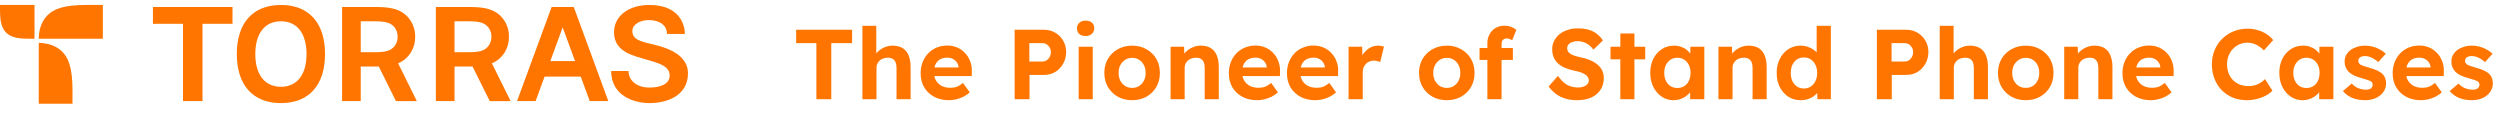
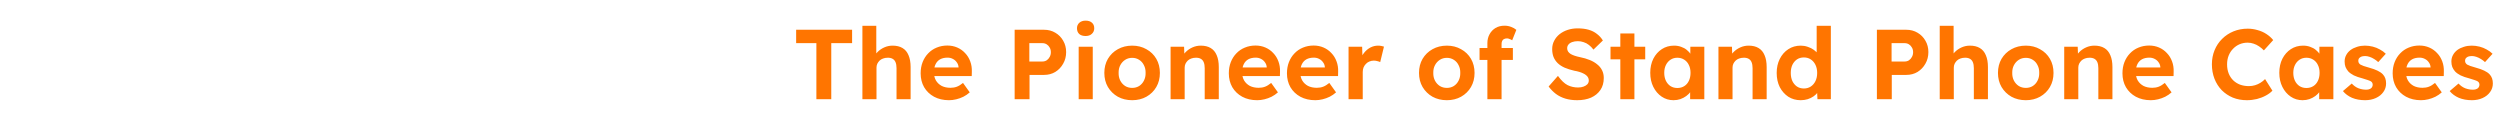
<svg xmlns="http://www.w3.org/2000/svg" fill="none" viewBox="0 0 504 25" height="25" width="504">
  <path fill="#FF7500" d="M164.583 20V8.7H160.503V6H171.783V8.7H167.583V20H164.583ZM173.86 20V5.2H176.66V11.58L176.1 11.82C176.247 11.34 176.507 10.907 176.88 10.52C177.267 10.12 177.727 9.8 178.26 9.56C178.794 9.32 179.354 9.2 179.94 9.2C180.74 9.2 181.407 9.36 181.94 9.68C182.487 10 182.894 10.487 183.16 11.14C183.44 11.78 183.58 12.573 183.58 13.52V20H180.74V13.74C180.74 13.26 180.674 12.86 180.54 12.54C180.407 12.22 180.2 11.987 179.92 11.84C179.654 11.693 179.32 11.627 178.92 11.64C178.6 11.64 178.3 11.693 178.02 11.8C177.754 11.893 177.52 12.033 177.32 12.22C177.134 12.407 176.98 12.62 176.86 12.86C176.754 13.1 176.7 13.36 176.7 13.64V20H175.3C174.994 20 174.72 20 174.48 20C174.24 20 174.034 20 173.86 20ZM191.322 20.2C190.175 20.2 189.169 19.967 188.302 19.5C187.449 19.033 186.782 18.393 186.302 17.58C185.835 16.767 185.602 15.833 185.602 14.78C185.602 13.953 185.735 13.2 186.002 12.52C186.269 11.84 186.642 11.253 187.122 10.76C187.602 10.253 188.169 9.867 188.822 9.6C189.489 9.32 190.209 9.18 190.982 9.18C191.702 9.18 192.369 9.313 192.982 9.58C193.595 9.847 194.122 10.22 194.562 10.7C195.015 11.167 195.362 11.727 195.602 12.38C195.842 13.02 195.949 13.713 195.922 14.46L195.902 15.34H187.402L186.942 13.6H193.562L193.242 13.96V13.52C193.215 13.16 193.095 12.84 192.882 12.56C192.682 12.267 192.422 12.04 192.102 11.88C191.782 11.707 191.422 11.62 191.022 11.62C190.435 11.62 189.935 11.733 189.522 11.96C189.122 12.187 188.815 12.52 188.602 12.96C188.389 13.4 188.282 13.933 188.282 14.56C188.282 15.2 188.415 15.753 188.682 16.22C188.962 16.687 189.349 17.053 189.842 17.32C190.349 17.573 190.942 17.7 191.622 17.7C192.089 17.7 192.515 17.627 192.902 17.48C193.289 17.333 193.702 17.08 194.142 16.72L195.502 18.62C195.115 18.967 194.689 19.26 194.222 19.5C193.755 19.727 193.275 19.9 192.782 20.02C192.289 20.14 191.802 20.2 191.322 20.2ZM204.553 20V6H210.493C211.333 6 212.087 6.2 212.753 6.6C213.42 6.987 213.947 7.52 214.333 8.2C214.733 8.88 214.933 9.647 214.933 10.5C214.933 11.367 214.733 12.147 214.333 12.84C213.947 13.533 213.42 14.087 212.753 14.5C212.087 14.9 211.333 15.1 210.493 15.1H207.553V20H204.553ZM207.513 12.4H210.153C210.473 12.4 210.76 12.32 211.013 12.16C211.267 11.987 211.467 11.76 211.613 11.48C211.773 11.2 211.853 10.88 211.853 10.52C211.853 10.16 211.773 9.847 211.613 9.58C211.467 9.313 211.267 9.1 211.013 8.94C210.76 8.78 210.473 8.7 210.153 8.7H207.513V12.4ZM217.46 20V9.42H220.3V20H217.46ZM218.86 7.26C218.313 7.26 217.886 7.127 217.58 6.86C217.273 6.58 217.12 6.193 217.12 5.7C217.12 5.247 217.273 4.88 217.58 4.6C217.9 4.307 218.326 4.16 218.86 4.16C219.406 4.16 219.833 4.3 220.14 4.58C220.446 4.847 220.6 5.22 220.6 5.7C220.6 6.153 220.44 6.527 220.12 6.82C219.813 7.113 219.393 7.26 218.86 7.26ZM228.253 20.2C227.173 20.2 226.206 19.967 225.353 19.5C224.513 19.02 223.846 18.367 223.353 17.54C222.873 16.713 222.633 15.767 222.633 14.7C222.633 13.633 222.873 12.687 223.353 11.86C223.846 11.033 224.513 10.387 225.353 9.92C226.206 9.44 227.173 9.2 228.253 9.2C229.32 9.2 230.273 9.44 231.113 9.92C231.966 10.387 232.633 11.033 233.113 11.86C233.593 12.687 233.833 13.633 233.833 14.7C233.833 15.767 233.593 16.713 233.113 17.54C232.633 18.367 231.966 19.02 231.113 19.5C230.273 19.967 229.32 20.2 228.253 20.2ZM228.253 17.72C228.773 17.72 229.24 17.593 229.653 17.34C230.066 17.073 230.386 16.713 230.613 16.26C230.853 15.793 230.966 15.273 230.953 14.7C230.966 14.113 230.853 13.593 230.613 13.14C230.386 12.673 230.066 12.313 229.653 12.06C229.24 11.793 228.773 11.66 228.253 11.66C227.72 11.66 227.246 11.793 226.833 12.06C226.42 12.327 226.093 12.687 225.853 13.14C225.613 13.593 225.5 14.113 225.513 14.7C225.5 15.273 225.613 15.793 225.853 16.26C226.093 16.713 226.42 17.073 226.833 17.34C227.246 17.593 227.72 17.72 228.253 17.72ZM235.989 20V9.42H238.709L238.789 11.58L238.229 11.82C238.376 11.34 238.636 10.907 239.009 10.52C239.396 10.12 239.856 9.8 240.389 9.56C240.923 9.32 241.483 9.2 242.069 9.2C242.869 9.2 243.536 9.36 244.069 9.68C244.616 10 245.023 10.487 245.289 11.14C245.569 11.78 245.709 12.573 245.709 13.52V20H242.869V13.74C242.869 13.26 242.803 12.86 242.669 12.54C242.536 12.22 242.329 11.987 242.049 11.84C241.783 11.693 241.449 11.627 241.049 11.64C240.729 11.64 240.429 11.693 240.149 11.8C239.883 11.893 239.649 12.033 239.449 12.22C239.263 12.407 239.109 12.62 238.989 12.86C238.883 13.1 238.829 13.36 238.829 13.64V20H237.429C237.123 20 236.849 20 236.609 20C236.369 20 236.163 20 235.989 20ZM253.451 20.2C252.304 20.2 251.297 19.967 250.431 19.5C249.577 19.033 248.911 18.393 248.431 17.58C247.964 16.767 247.731 15.833 247.731 14.78C247.731 13.953 247.864 13.2 248.131 12.52C248.397 11.84 248.771 11.253 249.251 10.76C249.731 10.253 250.297 9.867 250.951 9.6C251.617 9.32 252.337 9.18 253.111 9.18C253.831 9.18 254.497 9.313 255.111 9.58C255.724 9.847 256.251 10.22 256.691 10.7C257.144 11.167 257.491 11.727 257.731 12.38C257.971 13.02 258.077 13.713 258.051 14.46L258.031 15.34H249.531L249.071 13.6H255.691L255.371 13.96V13.52C255.344 13.16 255.224 12.84 255.011 12.56C254.811 12.267 254.551 12.04 254.231 11.88C253.911 11.707 253.551 11.62 253.151 11.62C252.564 11.62 252.064 11.733 251.651 11.96C251.251 12.187 250.944 12.52 250.731 12.96C250.517 13.4 250.411 13.933 250.411 14.56C250.411 15.2 250.544 15.753 250.811 16.22C251.091 16.687 251.477 17.053 251.971 17.32C252.477 17.573 253.071 17.7 253.751 17.7C254.217 17.7 254.644 17.627 255.031 17.48C255.417 17.333 255.831 17.08 256.271 16.72L257.631 18.62C257.244 18.967 256.817 19.26 256.351 19.5C255.884 19.727 255.404 19.9 254.911 20.02C254.417 20.14 253.931 20.2 253.451 20.2ZM265.169 20.2C264.023 20.2 263.016 19.967 262.149 19.5C261.296 19.033 260.629 18.393 260.149 17.58C259.683 16.767 259.449 15.833 259.449 14.78C259.449 13.953 259.583 13.2 259.849 12.52C260.116 11.84 260.489 11.253 260.969 10.76C261.449 10.253 262.016 9.867 262.669 9.6C263.336 9.32 264.056 9.18 264.829 9.18C265.549 9.18 266.216 9.313 266.829 9.58C267.443 9.847 267.969 10.22 268.409 10.7C268.863 11.167 269.209 11.727 269.449 12.38C269.689 13.02 269.796 13.713 269.769 14.46L269.749 15.34H261.249L260.789 13.6H267.409L267.089 13.96V13.52C267.063 13.16 266.943 12.84 266.729 12.56C266.529 12.267 266.269 12.04 265.949 11.88C265.629 11.707 265.269 11.62 264.869 11.62C264.283 11.62 263.783 11.733 263.369 11.96C262.969 12.187 262.663 12.52 262.449 12.96C262.236 13.4 262.129 13.933 262.129 14.56C262.129 15.2 262.263 15.753 262.529 16.22C262.809 16.687 263.196 17.053 263.689 17.32C264.196 17.573 264.789 17.7 265.469 17.7C265.936 17.7 266.363 17.627 266.749 17.48C267.136 17.333 267.549 17.08 267.989 16.72L269.349 18.62C268.963 18.967 268.536 19.26 268.069 19.5C267.603 19.727 267.123 19.9 266.629 20.02C266.136 20.14 265.649 20.2 265.169 20.2ZM271.868 20V9.42H274.608L274.708 12.82L274.228 12.12C274.388 11.573 274.648 11.08 275.008 10.64C275.368 10.187 275.788 9.833 276.268 9.58C276.762 9.327 277.275 9.2 277.808 9.2C278.035 9.2 278.255 9.22 278.468 9.26C278.682 9.3 278.862 9.347 279.008 9.4L278.248 12.52C278.102 12.44 277.908 12.373 277.668 12.32C277.442 12.253 277.208 12.22 276.968 12.22C276.648 12.22 276.348 12.28 276.068 12.4C275.802 12.507 275.568 12.667 275.368 12.88C275.168 13.08 275.008 13.32 274.888 13.6C274.782 13.88 274.728 14.187 274.728 14.52V20H271.868ZM291.691 20.2C290.611 20.2 289.644 19.967 288.791 19.5C287.951 19.02 287.284 18.367 286.791 17.54C286.311 16.713 286.071 15.767 286.071 14.7C286.071 13.633 286.311 12.687 286.791 11.86C287.284 11.033 287.951 10.387 288.791 9.92C289.644 9.44 290.611 9.2 291.691 9.2C292.757 9.2 293.711 9.44 294.551 9.92C295.404 10.387 296.071 11.033 296.551 11.86C297.031 12.687 297.271 13.633 297.271 14.7C297.271 15.767 297.031 16.713 296.551 17.54C296.071 18.367 295.404 19.02 294.551 19.5C293.711 19.967 292.757 20.2 291.691 20.2ZM291.691 17.72C292.211 17.72 292.677 17.593 293.091 17.34C293.504 17.073 293.824 16.713 294.051 16.26C294.291 15.793 294.404 15.273 294.391 14.7C294.404 14.113 294.291 13.593 294.051 13.14C293.824 12.673 293.504 12.313 293.091 12.06C292.677 11.793 292.211 11.66 291.691 11.66C291.157 11.66 290.684 11.793 290.271 12.06C289.857 12.327 289.531 12.687 289.291 13.14C289.051 13.593 288.937 14.113 288.951 14.7C288.937 15.273 289.051 15.793 289.291 16.26C289.531 16.713 289.857 17.073 290.271 17.34C290.684 17.593 291.157 17.72 291.691 17.72ZM299.856 20V8.68C299.856 8.027 300.003 7.433 300.296 6.9C300.59 6.367 300.99 5.947 301.496 5.64C302.016 5.333 302.623 5.18 303.316 5.18C303.783 5.18 304.223 5.26 304.636 5.42C305.05 5.567 305.403 5.767 305.696 6.02L304.856 8.12C304.683 8.013 304.503 7.927 304.316 7.86C304.143 7.78 303.983 7.74 303.836 7.74C303.583 7.74 303.37 7.787 303.196 7.88C303.036 7.96 302.916 8.087 302.836 8.26C302.756 8.42 302.716 8.627 302.716 8.88V20H301.296C300.99 20 300.716 20 300.476 20C300.236 20 300.03 20 299.856 20ZM298.276 12.08V9.68H304.996V12.08H298.276ZM317.961 20.2C317.094 20.2 316.301 20.093 315.581 19.88C314.874 19.667 314.241 19.353 313.681 18.94C313.134 18.527 312.641 18.027 312.201 17.44L314.081 15.3C314.734 16.207 315.381 16.827 316.021 17.16C316.674 17.48 317.381 17.64 318.141 17.64C318.554 17.64 318.921 17.58 319.241 17.46C319.574 17.34 319.834 17.18 320.021 16.98C320.207 16.767 320.301 16.513 320.301 16.22C320.301 16.007 320.254 15.813 320.161 15.64C320.067 15.453 319.934 15.293 319.761 15.16C319.587 15.013 319.381 14.887 319.141 14.78C318.901 14.66 318.634 14.56 318.341 14.48C318.047 14.387 317.727 14.313 317.381 14.26C316.634 14.087 315.981 13.88 315.421 13.64C314.861 13.387 314.394 13.08 314.021 12.72C313.647 12.347 313.367 11.927 313.181 11.46C313.007 10.993 312.921 10.467 312.921 9.88C312.921 9.28 313.054 8.727 313.321 8.22C313.587 7.7 313.954 7.253 314.421 6.88C314.901 6.507 315.447 6.22 316.061 6.02C316.687 5.82 317.347 5.72 318.041 5.72C318.894 5.72 319.641 5.813 320.281 6C320.921 6.187 321.474 6.467 321.941 6.84C322.421 7.2 322.821 7.64 323.141 8.16L321.241 10C320.961 9.627 320.654 9.313 320.321 9.06C320.001 8.807 319.647 8.62 319.261 8.5C318.887 8.367 318.501 8.3 318.101 8.3C317.661 8.3 317.281 8.36 316.961 8.48C316.641 8.587 316.387 8.753 316.201 8.98C316.027 9.193 315.941 9.447 315.941 9.74C315.941 9.98 316.001 10.193 316.121 10.38C316.241 10.567 316.414 10.733 316.641 10.88C316.867 11.013 317.141 11.133 317.461 11.24C317.781 11.347 318.134 11.44 318.521 11.52C319.254 11.667 319.914 11.86 320.501 12.1C321.087 12.34 321.587 12.633 322.001 12.98C322.427 13.313 322.754 13.713 322.981 14.18C323.207 14.633 323.321 15.147 323.321 15.72C323.321 16.667 323.094 17.473 322.641 18.14C322.187 18.807 321.561 19.32 320.761 19.68C319.961 20.027 319.027 20.2 317.961 20.2ZM326.658 20V6.74H329.498V20H326.658ZM324.678 11.96V9.42H331.678V11.96H324.678ZM337.371 20.2C336.491 20.2 335.698 19.96 334.991 19.48C334.285 19 333.725 18.347 333.311 17.52C332.898 16.693 332.691 15.747 332.691 14.68C332.691 13.613 332.898 12.667 333.311 11.84C333.738 11.013 334.311 10.367 335.031 9.9C335.751 9.433 336.571 9.2 337.491 9.2C338.011 9.2 338.485 9.28 338.911 9.44C339.351 9.587 339.731 9.793 340.051 10.06C340.385 10.327 340.665 10.633 340.891 10.98C341.118 11.327 341.278 11.7 341.371 12.1L340.771 12V9.42H343.591V20H340.731V17.46L341.371 17.4C341.265 17.773 341.091 18.127 340.851 18.46C340.611 18.793 340.311 19.093 339.951 19.36C339.605 19.613 339.211 19.82 338.771 19.98C338.331 20.127 337.865 20.2 337.371 20.2ZM338.151 17.74C338.685 17.74 339.151 17.613 339.551 17.36C339.951 17.107 340.258 16.753 340.471 16.3C340.698 15.833 340.811 15.293 340.811 14.68C340.811 14.08 340.698 13.553 340.471 13.1C340.258 12.647 339.951 12.293 339.551 12.04C339.151 11.773 338.685 11.64 338.151 11.64C337.631 11.64 337.171 11.773 336.771 12.04C336.385 12.293 336.078 12.647 335.851 13.1C335.625 13.553 335.511 14.08 335.511 14.68C335.511 15.293 335.625 15.833 335.851 16.3C336.078 16.753 336.385 17.107 336.771 17.36C337.171 17.613 337.631 17.74 338.151 17.74ZM346.439 20V9.42H349.159L349.239 11.58L348.679 11.82C348.825 11.34 349.085 10.907 349.459 10.52C349.845 10.12 350.305 9.8 350.839 9.56C351.372 9.32 351.932 9.2 352.519 9.2C353.319 9.2 353.985 9.36 354.519 9.68C355.065 10 355.472 10.487 355.739 11.14C356.019 11.78 356.159 12.573 356.159 13.52V20H353.319V13.74C353.319 13.26 353.252 12.86 353.119 12.54C352.985 12.22 352.779 11.987 352.499 11.84C352.232 11.693 351.899 11.627 351.499 11.64C351.179 11.64 350.879 11.693 350.599 11.8C350.332 11.893 350.099 12.033 349.899 12.22C349.712 12.407 349.559 12.62 349.439 12.86C349.332 13.1 349.279 13.36 349.279 13.64V20H347.879C347.572 20 347.299 20 347.059 20C346.819 20 346.612 20 346.439 20ZM363.02 20.2C362.087 20.2 361.253 19.967 360.52 19.5C359.8 19.02 359.227 18.373 358.8 17.56C358.387 16.733 358.18 15.78 358.18 14.7C358.18 13.647 358.387 12.707 358.8 11.88C359.227 11.04 359.8 10.387 360.52 9.92C361.253 9.44 362.087 9.2 363.02 9.2C363.513 9.2 363.987 9.28 364.44 9.44C364.907 9.587 365.32 9.793 365.68 10.06C366.053 10.327 366.353 10.627 366.58 10.96C366.807 11.28 366.933 11.613 366.96 11.96L366.24 12.1V5.2H369.1V20H366.4L366.28 17.56L366.84 17.62C366.813 17.953 366.693 18.273 366.48 18.58C366.267 18.887 365.98 19.167 365.62 19.42C365.273 19.66 364.873 19.853 364.42 20C363.98 20.133 363.513 20.2 363.02 20.2ZM363.66 17.84C364.193 17.84 364.66 17.707 365.06 17.44C365.46 17.173 365.773 16.807 366 16.34C366.227 15.873 366.34 15.327 366.34 14.7C366.34 14.087 366.227 13.547 366 13.08C365.773 12.613 365.46 12.247 365.06 11.98C364.66 11.713 364.193 11.58 363.66 11.58C363.127 11.58 362.66 11.713 362.26 11.98C361.873 12.247 361.567 12.613 361.34 13.08C361.127 13.547 361.02 14.087 361.02 14.7C361.02 15.327 361.127 15.873 361.34 16.34C361.567 16.807 361.873 17.173 362.26 17.44C362.66 17.707 363.127 17.84 363.66 17.84ZM378.382 20V6H384.322C385.162 6 385.915 6.2 386.582 6.6C387.248 6.987 387.775 7.52 388.162 8.2C388.562 8.88 388.762 9.647 388.762 10.5C388.762 11.367 388.562 12.147 388.162 12.84C387.775 13.533 387.248 14.087 386.582 14.5C385.915 14.9 385.162 15.1 384.322 15.1H381.382V20H378.382ZM381.342 12.4H383.982C384.302 12.4 384.588 12.32 384.842 12.16C385.095 11.987 385.295 11.76 385.442 11.48C385.602 11.2 385.682 10.88 385.682 10.52C385.682 10.16 385.602 9.847 385.442 9.58C385.295 9.313 385.095 9.1 384.842 8.94C384.588 8.78 384.302 8.7 383.982 8.7H381.342V12.4ZM391.048 20V5.2H393.848V11.58L393.288 11.82C393.435 11.34 393.695 10.907 394.068 10.52C394.455 10.12 394.915 9.8 395.448 9.56C395.981 9.32 396.541 9.2 397.128 9.2C397.928 9.2 398.595 9.36 399.128 9.68C399.675 10 400.081 10.487 400.348 11.14C400.628 11.78 400.768 12.573 400.768 13.52V20H397.928V13.74C397.928 13.26 397.861 12.86 397.728 12.54C397.595 12.22 397.388 11.987 397.108 11.84C396.841 11.693 396.508 11.627 396.108 11.64C395.788 11.64 395.488 11.693 395.208 11.8C394.941 11.893 394.708 12.033 394.508 12.22C394.321 12.407 394.168 12.62 394.048 12.86C393.941 13.1 393.888 13.36 393.888 13.64V20H392.488C392.181 20 391.908 20 391.668 20C391.428 20 391.221 20 391.048 20ZM408.409 20.2C407.329 20.2 406.363 19.967 405.509 19.5C404.669 19.02 404.003 18.367 403.509 17.54C403.029 16.713 402.789 15.767 402.789 14.7C402.789 13.633 403.029 12.687 403.509 11.86C404.003 11.033 404.669 10.387 405.509 9.92C406.363 9.44 407.329 9.2 408.409 9.2C409.476 9.2 410.429 9.44 411.269 9.92C412.123 10.387 412.789 11.033 413.269 11.86C413.749 12.687 413.989 13.633 413.989 14.7C413.989 15.767 413.749 16.713 413.269 17.54C412.789 18.367 412.123 19.02 411.269 19.5C410.429 19.967 409.476 20.2 408.409 20.2ZM408.409 17.72C408.929 17.72 409.396 17.593 409.809 17.34C410.223 17.073 410.543 16.713 410.769 16.26C411.009 15.793 411.123 15.273 411.109 14.7C411.123 14.113 411.009 13.593 410.769 13.14C410.543 12.673 410.223 12.313 409.809 12.06C409.396 11.793 408.929 11.66 408.409 11.66C407.876 11.66 407.403 11.793 406.989 12.06C406.576 12.327 406.249 12.687 406.009 13.14C405.769 13.593 405.656 14.113 405.669 14.7C405.656 15.273 405.769 15.793 406.009 16.26C406.249 16.713 406.576 17.073 406.989 17.34C407.403 17.593 407.876 17.72 408.409 17.72ZM416.146 20V9.42H418.866L418.946 11.58L418.386 11.82C418.532 11.34 418.792 10.907 419.166 10.52C419.552 10.12 420.012 9.8 420.546 9.56C421.079 9.32 421.639 9.2 422.226 9.2C423.026 9.2 423.692 9.36 424.226 9.68C424.772 10 425.179 10.487 425.446 11.14C425.726 11.78 425.866 12.573 425.866 13.52V20H423.026V13.74C423.026 13.26 422.959 12.86 422.826 12.54C422.692 12.22 422.486 11.987 422.206 11.84C421.939 11.693 421.606 11.627 421.206 11.64C420.886 11.64 420.586 11.693 420.306 11.8C420.039 11.893 419.806 12.033 419.606 12.22C419.419 12.407 419.266 12.62 419.146 12.86C419.039 13.1 418.986 13.36 418.986 13.64V20H417.586C417.279 20 417.006 20 416.766 20C416.526 20 416.319 20 416.146 20ZM433.607 20.2C432.46 20.2 431.454 19.967 430.587 19.5C429.734 19.033 429.067 18.393 428.587 17.58C428.12 16.767 427.887 15.833 427.887 14.78C427.887 13.953 428.02 13.2 428.287 12.52C428.554 11.84 428.927 11.253 429.407 10.76C429.887 10.253 430.454 9.867 431.107 9.6C431.774 9.32 432.494 9.18 433.267 9.18C433.987 9.18 434.654 9.313 435.267 9.58C435.88 9.847 436.407 10.22 436.847 10.7C437.3 11.167 437.647 11.727 437.887 12.38C438.127 13.02 438.234 13.713 438.207 14.46L438.187 15.34H429.687L429.227 13.6H435.847L435.527 13.96V13.52C435.5 13.16 435.38 12.84 435.167 12.56C434.967 12.267 434.707 12.04 434.387 11.88C434.067 11.707 433.707 11.62 433.307 11.62C432.72 11.62 432.22 11.733 431.807 11.96C431.407 12.187 431.1 12.52 430.887 12.96C430.674 13.4 430.567 13.933 430.567 14.56C430.567 15.2 430.7 15.753 430.967 16.22C431.247 16.687 431.634 17.053 432.127 17.32C432.634 17.573 433.227 17.7 433.907 17.7C434.374 17.7 434.8 17.627 435.187 17.48C435.574 17.333 435.987 17.08 436.427 16.72L437.787 18.62C437.4 18.967 436.974 19.26 436.507 19.5C436.04 19.727 435.56 19.9 435.067 20.02C434.574 20.14 434.087 20.2 433.607 20.2ZM452.979 20.2C451.952 20.2 451.005 20.027 450.139 19.68C449.285 19.32 448.539 18.82 447.899 18.18C447.272 17.527 446.785 16.76 446.439 15.88C446.092 14.987 445.919 14.013 445.919 12.96C445.919 11.933 446.099 10.987 446.459 10.12C446.819 9.24 447.325 8.48 447.979 7.84C448.632 7.187 449.399 6.68 450.279 6.32C451.159 5.96 452.112 5.78 453.139 5.78C453.805 5.78 454.459 5.873 455.099 6.06C455.752 6.233 456.345 6.493 456.879 6.84C457.425 7.187 457.892 7.6 458.279 8.08L456.399 10.16C456.092 9.84 455.765 9.567 455.419 9.34C455.072 9.1 454.705 8.92 454.319 8.8C453.945 8.667 453.545 8.6 453.119 8.6C452.545 8.6 452.005 8.707 451.499 8.92C451.005 9.133 450.572 9.433 450.199 9.82C449.825 10.193 449.525 10.653 449.299 11.2C449.085 11.733 448.979 12.327 448.979 12.98C448.979 13.647 449.085 14.253 449.299 14.8C449.512 15.333 449.812 15.793 450.199 16.18C450.585 16.553 451.045 16.847 451.579 17.06C452.125 17.26 452.725 17.36 453.379 17.36C453.805 17.36 454.219 17.3 454.619 17.18C455.019 17.06 455.385 16.893 455.719 16.68C456.065 16.467 456.372 16.22 456.639 15.94L458.119 18.28C457.785 18.64 457.345 18.967 456.799 19.26C456.265 19.553 455.665 19.787 454.999 19.96C454.332 20.12 453.659 20.2 452.979 20.2ZM464.188 20.2C463.308 20.2 462.514 19.96 461.808 19.48C461.101 19 460.541 18.347 460.128 17.52C459.714 16.693 459.508 15.747 459.508 14.68C459.508 13.613 459.714 12.667 460.128 11.84C460.554 11.013 461.128 10.367 461.848 9.9C462.568 9.433 463.388 9.2 464.308 9.2C464.828 9.2 465.301 9.28 465.728 9.44C466.168 9.587 466.548 9.793 466.868 10.06C467.201 10.327 467.481 10.633 467.708 10.98C467.934 11.327 468.094 11.7 468.188 12.1L467.588 12V9.42H470.408V20H467.548V17.46L468.188 17.4C468.081 17.773 467.908 18.127 467.668 18.46C467.428 18.793 467.128 19.093 466.768 19.36C466.421 19.613 466.028 19.82 465.588 19.98C465.148 20.127 464.681 20.2 464.188 20.2ZM464.968 17.74C465.501 17.74 465.968 17.613 466.368 17.36C466.768 17.107 467.074 16.753 467.288 16.3C467.514 15.833 467.628 15.293 467.628 14.68C467.628 14.08 467.514 13.553 467.288 13.1C467.074 12.647 466.768 12.293 466.368 12.04C465.968 11.773 465.501 11.64 464.968 11.64C464.448 11.64 463.988 11.773 463.588 12.04C463.201 12.293 462.894 12.647 462.668 13.1C462.441 13.553 462.328 14.08 462.328 14.68C462.328 15.293 462.441 15.833 462.668 16.3C462.894 16.753 463.201 17.107 463.588 17.36C463.988 17.613 464.448 17.74 464.968 17.74ZM476.815 20.2C475.828 20.2 474.948 20.04 474.175 19.72C473.415 19.387 472.802 18.933 472.335 18.36L474.115 16.84C474.515 17.28 474.968 17.6 475.475 17.8C475.982 17.987 476.488 18.08 476.995 18.08C477.195 18.08 477.375 18.06 477.535 18.02C477.708 17.967 477.855 17.9 477.975 17.82C478.095 17.727 478.182 17.62 478.235 17.5C478.302 17.367 478.335 17.227 478.335 17.08C478.335 16.787 478.215 16.56 477.975 16.4C477.842 16.32 477.635 16.233 477.355 16.14C477.075 16.033 476.715 15.92 476.275 15.8C475.595 15.627 475.015 15.427 474.535 15.2C474.068 14.96 473.695 14.693 473.415 14.4C473.175 14.12 472.988 13.82 472.855 13.5C472.735 13.167 472.675 12.8 472.675 12.4C472.675 11.92 472.782 11.487 472.995 11.1C473.208 10.7 473.502 10.36 473.875 10.08C474.262 9.8 474.702 9.587 475.195 9.44C475.688 9.28 476.208 9.2 476.755 9.2C477.302 9.2 477.835 9.267 478.355 9.4C478.875 9.533 479.355 9.727 479.795 9.98C480.248 10.22 480.642 10.507 480.975 10.84L479.455 12.52C479.215 12.293 478.942 12.087 478.635 11.9C478.342 11.713 478.035 11.567 477.715 11.46C477.395 11.353 477.108 11.3 476.855 11.3C476.628 11.3 476.422 11.32 476.235 11.36C476.062 11.4 475.915 11.467 475.795 11.56C475.675 11.64 475.582 11.74 475.515 11.86C475.462 11.98 475.435 12.113 475.435 12.26C475.435 12.407 475.468 12.547 475.535 12.68C475.615 12.813 475.722 12.927 475.855 13.02C476.002 13.1 476.215 13.193 476.495 13.3C476.788 13.407 477.182 13.527 477.675 13.66C478.315 13.833 478.855 14.027 479.295 14.24C479.748 14.453 480.108 14.7 480.375 14.98C480.602 15.22 480.768 15.493 480.875 15.8C480.982 16.107 481.035 16.447 481.035 16.82C481.035 17.473 480.848 18.053 480.475 18.56C480.115 19.067 479.615 19.467 478.975 19.76C478.335 20.053 477.615 20.2 476.815 20.2ZM488.08 20.2C486.933 20.2 485.926 19.967 485.06 19.5C484.206 19.033 483.54 18.393 483.06 17.58C482.593 16.767 482.36 15.833 482.36 14.78C482.36 13.953 482.493 13.2 482.76 12.52C483.026 11.84 483.4 11.253 483.88 10.76C484.36 10.253 484.926 9.867 485.58 9.6C486.246 9.32 486.966 9.18 487.74 9.18C488.46 9.18 489.126 9.313 489.74 9.58C490.353 9.847 490.88 10.22 491.32 10.7C491.773 11.167 492.12 11.727 492.36 12.38C492.6 13.02 492.706 13.713 492.68 14.46L492.66 15.34H484.16L483.7 13.6H490.32L490 13.96V13.52C489.973 13.16 489.853 12.84 489.64 12.56C489.44 12.267 489.18 12.04 488.86 11.88C488.54 11.707 488.18 11.62 487.78 11.62C487.193 11.62 486.693 11.733 486.28 11.96C485.88 12.187 485.573 12.52 485.36 12.96C485.146 13.4 485.04 13.933 485.04 14.56C485.04 15.2 485.173 15.753 485.44 16.22C485.72 16.687 486.106 17.053 486.6 17.32C487.106 17.573 487.7 17.7 488.38 17.7C488.846 17.7 489.273 17.627 489.66 17.48C490.046 17.333 490.46 17.08 490.9 16.72L492.26 18.62C491.873 18.967 491.446 19.26 490.98 19.5C490.513 19.727 490.033 19.9 489.54 20.02C489.046 20.14 488.56 20.2 488.08 20.2ZM498.338 20.2C497.352 20.2 496.472 20.04 495.698 19.72C494.938 19.387 494.325 18.933 493.858 18.36L495.638 16.84C496.038 17.28 496.492 17.6 496.998 17.8C497.505 17.987 498.012 18.08 498.518 18.08C498.718 18.08 498.898 18.06 499.058 18.02C499.232 17.967 499.378 17.9 499.498 17.82C499.618 17.727 499.705 17.62 499.758 17.5C499.825 17.367 499.858 17.227 499.858 17.08C499.858 16.787 499.738 16.56 499.498 16.4C499.365 16.32 499.158 16.233 498.878 16.14C498.598 16.033 498.238 15.92 497.798 15.8C497.118 15.627 496.538 15.427 496.058 15.2C495.592 14.96 495.218 14.693 494.938 14.4C494.698 14.12 494.512 13.82 494.378 13.5C494.258 13.167 494.198 12.8 494.198 12.4C494.198 11.92 494.305 11.487 494.518 11.1C494.732 10.7 495.025 10.36 495.398 10.08C495.785 9.8 496.225 9.587 496.718 9.44C497.212 9.28 497.732 9.2 498.278 9.2C498.825 9.2 499.358 9.267 499.878 9.4C500.398 9.533 500.878 9.727 501.318 9.98C501.772 10.22 502.165 10.507 502.498 10.84L500.978 12.52C500.738 12.293 500.465 12.087 500.158 11.9C499.865 11.713 499.558 11.567 499.238 11.46C498.918 11.353 498.632 11.3 498.378 11.3C498.152 11.3 497.945 11.32 497.758 11.36C497.585 11.4 497.438 11.467 497.318 11.56C497.198 11.64 497.105 11.74 497.038 11.86C496.985 11.98 496.958 12.113 496.958 12.26C496.958 12.407 496.992 12.547 497.058 12.68C497.138 12.813 497.245 12.927 497.378 13.02C497.525 13.1 497.738 13.193 498.018 13.3C498.312 13.407 498.705 13.527 499.198 13.66C499.838 13.833 500.378 14.027 500.818 14.24C501.272 14.453 501.632 14.7 501.898 14.98C502.125 15.22 502.292 15.493 502.398 15.8C502.505 16.107 502.558 16.447 502.558 16.82C502.558 17.473 502.372 18.053 501.998 18.56C501.638 19.067 501.138 19.467 500.498 19.76C499.858 20.053 499.138 20.2 498.338 20.2Z" />
  <g clip-path="url(#clip0_646_864)">
    <path fill="#FF7500" d="M5.85 7.803H6.958V1H0V1.982C0 3.21 0.083 4.21 0.332 5.013C0.728 6.291 1.511 7.069 2.775 7.472C3.581 7.73 4.594 7.803 5.85 7.803Z" />
    <path fill="#FF7500" d="M17.335 1H20.731V7.803H7.813C7.813 6.711 8.03 4.649 9.544 3.103C10.798 1.821 12.842 1 17.335 1Z" />
    <path fill="#FF7500" d="M14.615 20.908V18.18C14.615 13.687 13.793 11.642 12.513 10.389C10.967 8.874 8.904 8.658 7.813 8.658V20.909H14.616L14.615 20.908Z" />
  </g>
  <g clip-path="url(#clip1_646_864)">
-     <path fill="#FF7500" d="M30.833 1.409V4.805L36.893 4.8V20.379H40.822V4.8H46.873V1.409L30.833 1.406V1.409Z" />
    <path fill="#FF7500" d="M56.634 1C50.905 1 47.741 4.713 47.741 10.893C47.741 17.072 50.907 20.785 56.634 20.785C62.36 20.785 65.526 17.072 65.526 10.893C65.526 4.713 62.362 1 56.634 1ZM56.634 17.495C53.356 17.495 51.472 15.017 51.472 10.893C51.472 6.768 53.358 4.29 56.634 4.29C59.909 4.29 61.795 6.768 61.795 10.893C61.795 15.017 59.909 17.495 56.634 17.495Z" />
    <path fill="#FF7500" d="M111.207 1.408L104.235 20.379H107.978L109.793 15.44H117.079L118.893 20.379H122.637L115.668 1.408H111.209H111.207ZM110.942 12.316L113.437 5.525L115.933 12.316H110.942Z" />
-     <path fill="#FF7500" d="M133.401 9.425C130.455 8.504 127.481 8.504 127.481 6.266C127.481 4.855 129.143 4.05 130.776 4.05C132.821 4.05 134.458 4.981 134.458 6.838H138.072C138.072 4.921 136.941 1 130.903 1C126.679 1 123.657 3.29 123.788 6.726C123.934 10.591 127.952 11.291 130.398 12.031C132.504 12.67 135.002 13.212 135.002 15.203C135.002 17.005 133.064 17.651 130.903 17.651C128.462 17.651 126.714 16.299 126.714 14.319H123.211C123.211 19.235 127.697 20.785 130.905 20.785C134.591 20.785 138.698 19.226 138.698 14.772C138.698 12.004 136.349 10.343 133.403 9.422L133.401 9.425Z" />
-     <path fill="#FF7500" d="M81.746 11.843C82.848 10.875 83.702 9.432 83.702 7.409C83.702 5.387 82.848 3.943 81.746 2.975C80.286 1.69 78.308 1.408 75.627 1.408H68.965V20.381H72.725V13.412H76.362L79.83 20.384H84.036L80.261 12.761C80.808 12.536 81.301 12.237 81.744 11.845L81.746 11.843ZM79.239 9.622C78.563 10.244 77.691 10.526 75.468 10.526H72.725V4.29H75.468C77.691 4.29 78.56 4.572 79.239 5.193C79.833 5.741 80.162 6.52 80.162 7.409C80.162 8.298 79.833 9.078 79.239 9.625V9.622Z" />
    <path fill="#FF7500" d="M100.651 11.843C101.752 10.875 102.607 9.432 102.607 7.409C102.607 5.387 101.752 3.943 100.651 2.975C99.19 1.69 97.212 1.408 94.531 1.408H87.869V20.381H91.63V13.412H95.266L98.735 20.384H102.941L99.165 12.761C99.713 12.536 100.205 12.237 100.648 11.845L100.651 11.843ZM98.143 9.622C97.467 10.244 96.596 10.526 94.373 10.526H91.63V4.29H94.373C96.596 4.29 97.465 4.572 98.143 5.193C98.737 5.741 99.066 6.52 99.066 7.409C99.066 8.298 98.737 9.078 98.143 9.625V9.622Z" />
  </g>
  <defs>
    <clipPath id="clip0_646_864">
-       <rect transform="translate(0 1)" fill="white" height="19.908" width="20.732" />
-     </clipPath>
+       </clipPath>
    <clipPath id="clip1_646_864">
-       <rect transform="translate(30.833 1)" fill="white" height="19.788" width="107.863" />
-     </clipPath>
+       </clipPath>
  </defs>
</svg>